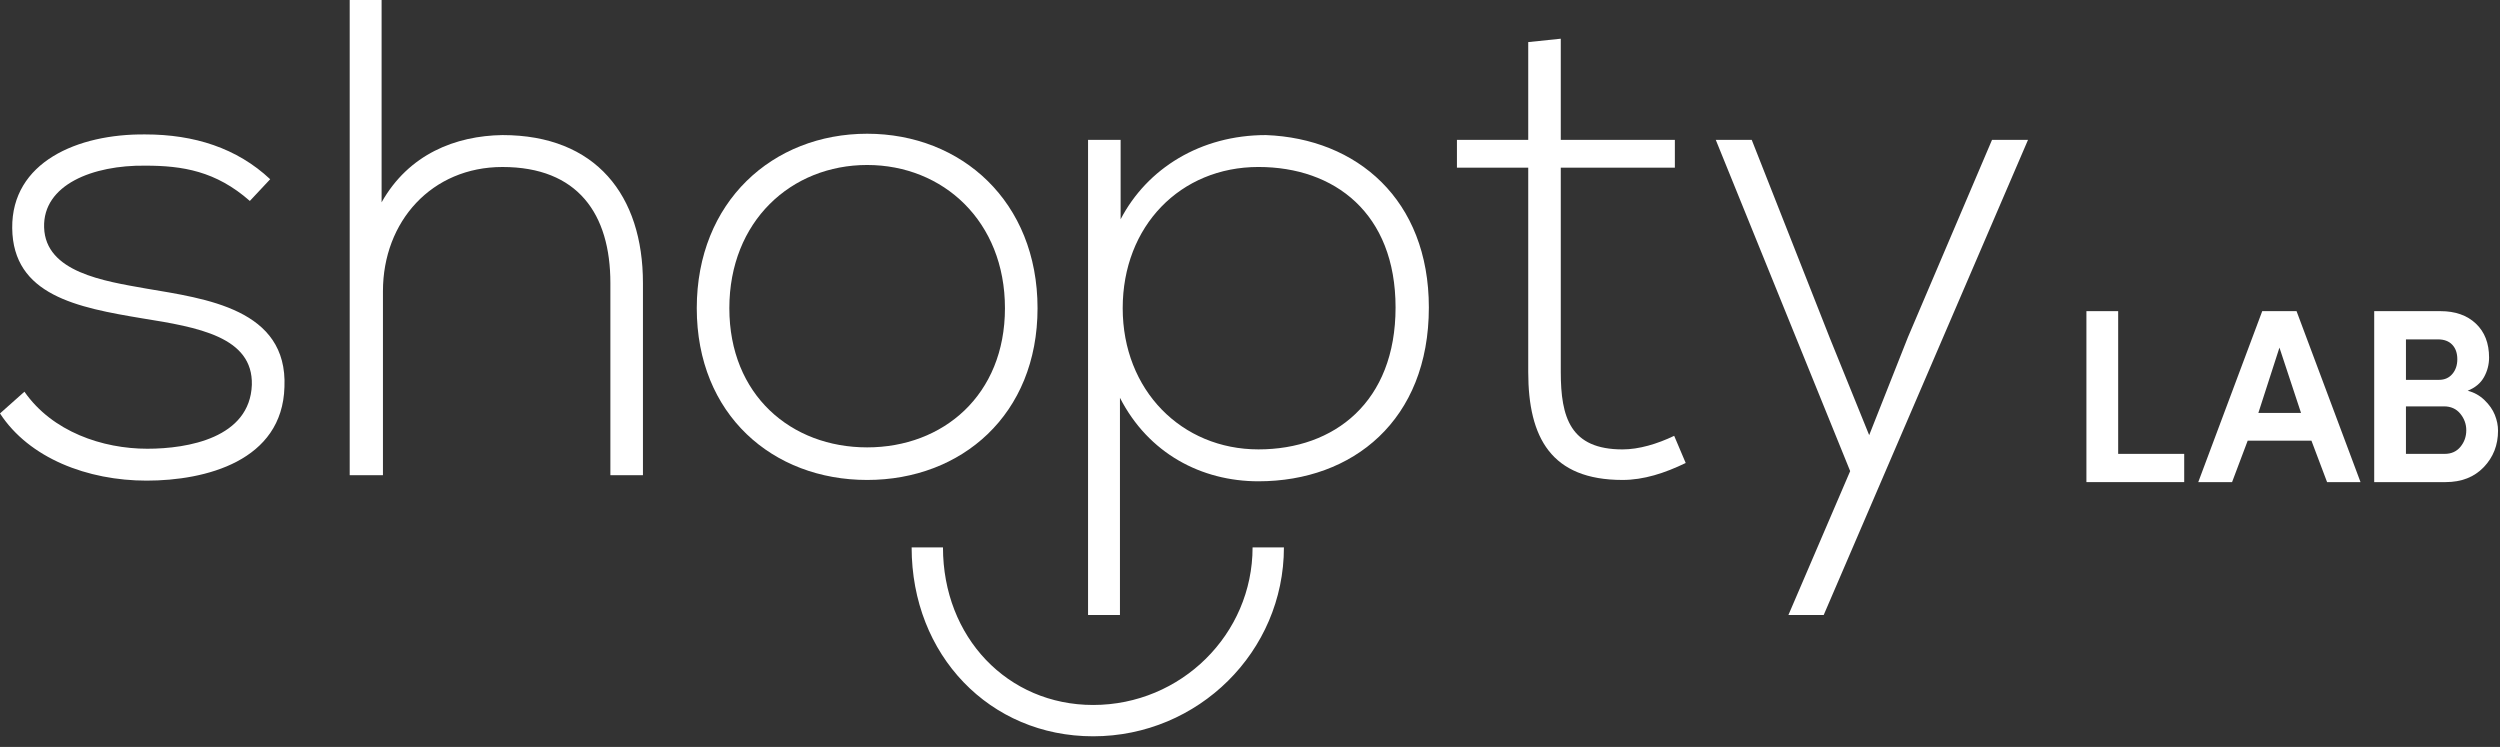
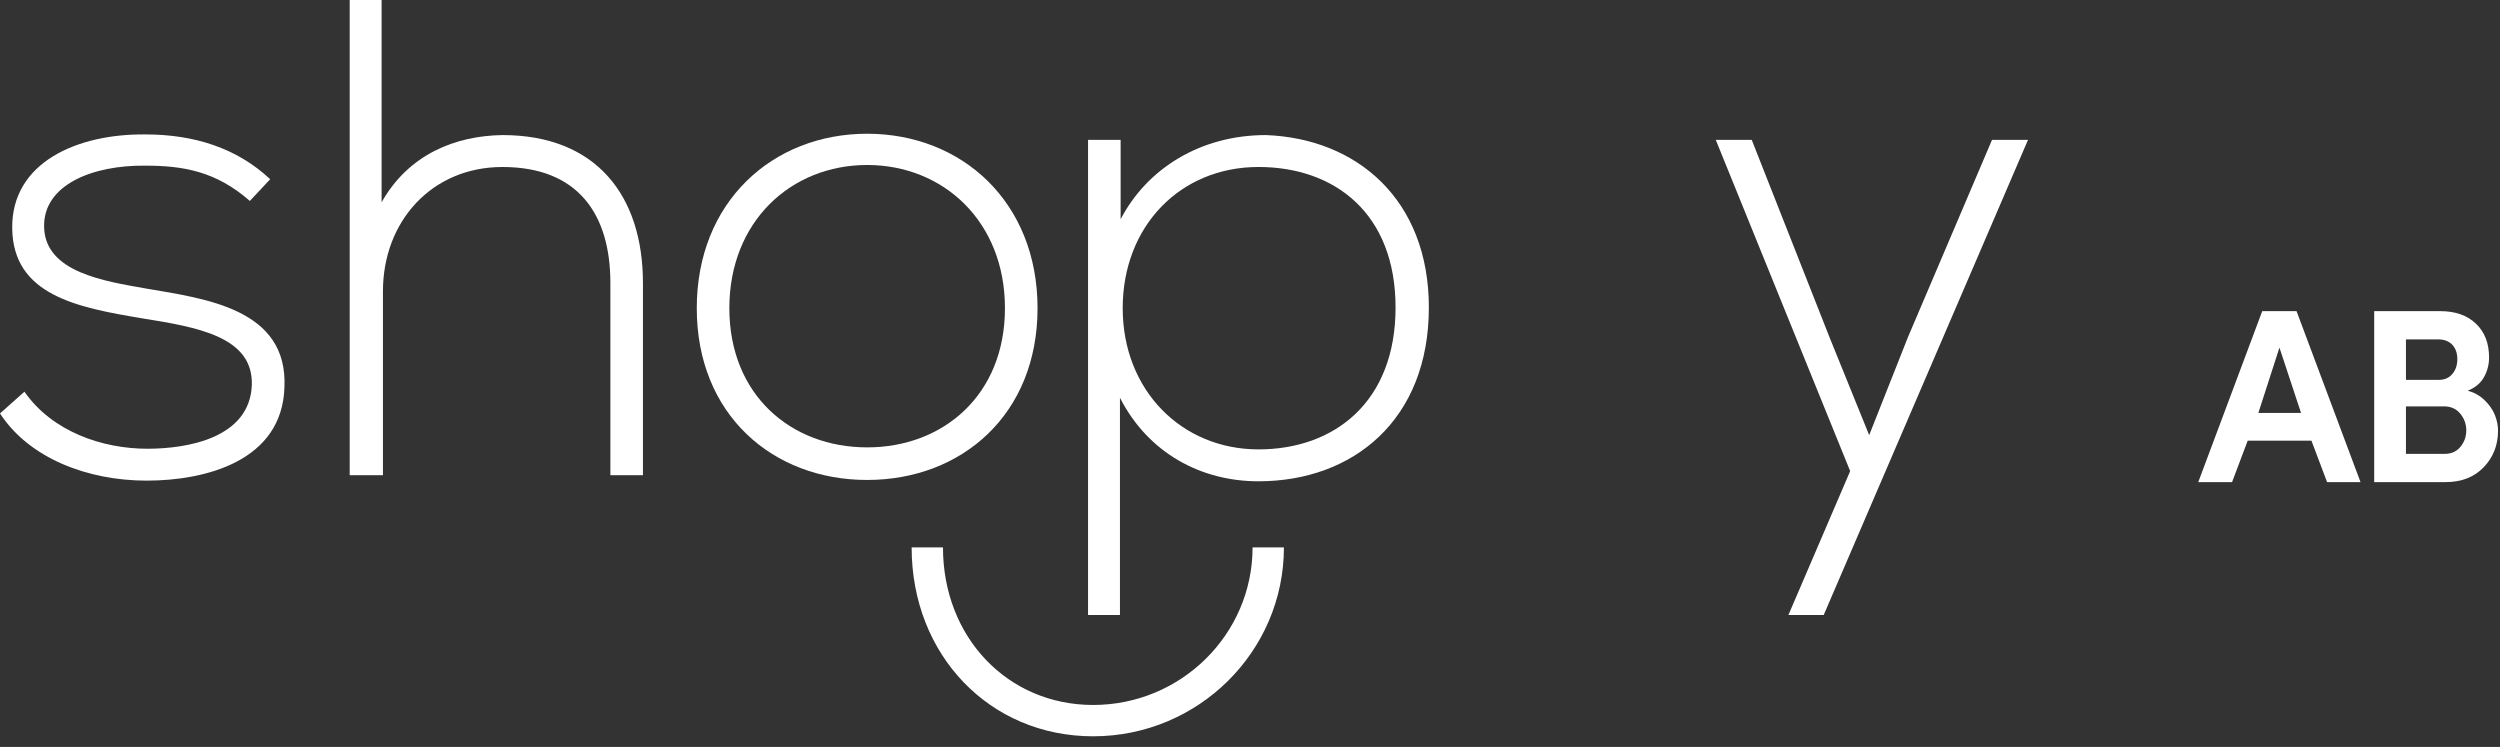
<svg xmlns="http://www.w3.org/2000/svg" width="164px" height="49px" version="1.1" xml:space="preserve" style="fill-rule:evenodd;clip-rule:evenodd;stroke-linejoin:round;stroke-miterlimit:2;">
  <rect width="100%" height="100%" fill="#333333" stroke="none" />
  <path d="M71.71,48.301c-6.788,0 -11.907,-5.328 -11.907,-12.393l2.056,0c0,5.893 4.235,10.338 9.851,10.338c5.767,0 10.459,-4.638 10.459,-10.338l2.056,0c0,6.834 -5.615,12.393 -12.515,12.393" style="fill:white;fill-rule:nonzero;" />
-   <path d="M16.389,13.182c-2.228,-1.96 -4.409,-2.315 -6.859,-2.315c-3.428,-0.044 -6.725,1.247 -6.636,4.052c0.089,2.939 3.919,3.518 6.68,4.008c3.918,0.667 9.307,1.336 9.086,6.458c-0.134,4.854 -5.168,6.144 -9.04,6.144c-3.877,-0 -7.706,-1.469 -9.62,-4.408l1.603,-1.426c1.826,2.627 5.122,3.742 8.061,3.742c2.671,-0 6.725,-0.714 6.857,-4.186c0.09,-3.163 -3.562,-3.786 -7.17,-4.364c-4.275,-0.713 -8.506,-1.514 -8.55,-5.924c-0.044,-4.32 4.275,-6.19 8.729,-6.145c3.205,-0 6.012,0.891 8.194,2.939l-1.335,1.425Z" style="fill:white;fill-rule:nonzero;" />
+   <path d="M16.389,13.182c-2.228,-1.96 -4.409,-2.315 -6.859,-2.315c-3.428,-0.044 -6.725,1.247 -6.636,4.052c0.089,2.939 3.919,3.518 6.68,4.008c3.918,0.667 9.307,1.336 9.086,6.458c-0.134,4.854 -5.168,6.144 -9.04,6.144c-3.877,-0 -7.706,-1.469 -9.62,-4.408l1.603,-1.426c1.826,2.627 5.122,3.742 8.061,3.742c2.671,-0 6.725,-0.714 6.857,-4.186c0.09,-3.163 -3.562,-3.786 -7.17,-4.364c-4.275,-0.713 -8.506,-1.514 -8.55,-5.924c-0.044,-4.32 4.275,-6.19 8.729,-6.145c3.205,-0 6.012,0.891 8.194,2.939l-1.335,1.425" style="fill:white;fill-rule:nonzero;" />
  <path d="M25.033,0l0,13.271c1.78,-3.162 4.854,-4.364 7.926,-4.41c6.146,0 9.218,3.964 9.218,9.709l0,12.603l-2.136,0l0,-12.603c0,-4.542 -2.139,-7.615 -7.082,-7.615c-4.631,0 -7.838,3.563 -7.838,8.15l0,12.068l-2.181,0l0,-31.173l2.093,0Z" style="fill:white;fill-rule:nonzero;" />
  <path d="M65.925,20.218c-0,-5.7 -4.053,-9.395 -9.04,-9.395c-4.987,-0 -9.04,3.695 -9.04,9.395c-0,5.699 4.053,9.13 9.04,9.13c4.987,-0 9.04,-3.431 9.04,-9.13m-20.217,-0c-0,-6.991 4.988,-11.445 11.177,-11.445c6.189,-0 11.178,4.454 11.178,11.445c-0,6.991 -4.989,11.267 -11.178,11.267c-6.189,-0 -11.177,-4.276 -11.177,-11.267" style="fill:white;fill-rule:nonzero;" />
  <path d="M91.549,20.173c-0,-6.19 -4.006,-9.219 -8.995,-9.219c-5.122,0 -8.905,3.875 -8.905,9.263c-0,5.389 3.872,9.263 8.905,9.263c4.989,0 8.995,-3.117 8.995,-9.307m-20.173,20.173l-0,-31.172l2.137,0l-0,5.21c1.738,-3.339 5.254,-5.523 9.53,-5.523c5.968,0.223 10.69,4.231 10.69,11.312c-0,7.393 -4.989,11.4 -11.179,11.4c-3.741,0 -7.213,-1.825 -9.085,-5.477l-0,14.25l-2.093,0Z" style="fill:white;fill-rule:nonzero;" />
-   <path d="M102.387,2.539l-0,6.635l7.484,-0l-0,1.826l-7.484,-0l-0,13.404c-0,2.984 0.625,5.077 4.053,5.077c1.07,-0 2.271,-0.356 3.386,-0.891l0.756,1.782c-1.379,0.668 -2.76,1.113 -4.142,1.113c-4.674,-0 -6.188,-2.762 -6.188,-7.081l-0,-13.404l-4.677,-0l-0,-1.826l4.677,-0l-0,-6.413l2.135,-0.222Z" style="fill:white;fill-rule:nonzero;" />
  <path d="M133.038,9.174l-13.404,31.172l-2.315,-0l4.052,-9.441l-8.817,-21.731l2.359,-0l5.124,13.004l2.581,6.368l2.537,-6.413l5.522,-12.959l2.361,-0Z" style="fill:white;fill-rule:nonzero;" />
-   <path d="M136.869,31.626l0,-11.215l2.083,-0l0,9.363l4.332,-0l0,1.852l-6.415,-0Z" style="fill:white;fill-rule:nonzero;" />
  <path d="M148.149,27.087l2.798,-0l-1.415,-4.284l-1.383,4.284Zm-3.943,4.539l4.197,-11.216l2.25,-0l4.197,11.216l-2.194,-0l-1.026,-2.719l-4.181,-0l-1.025,2.719l-2.218,-0Z" style="fill:white;fill-rule:nonzero;" />
  <path d="M157.83,29.774l2.544,-0c0.434,-0 0.779,-0.155 1.033,-0.465c0.254,-0.31 0.381,-0.671 0.381,-1.085c-0,-0.402 -0.131,-0.764 -0.393,-1.085c-0.262,-0.32 -0.619,-0.481 -1.069,-0.481l-2.496,-0l-0,3.116Zm-0,-4.856l2.17,-0c0.366,-0 0.657,-0.129 0.874,-0.386c0.218,-0.257 0.326,-0.579 0.326,-0.966c-0,-0.402 -0.111,-0.72 -0.334,-0.954c-0.222,-0.233 -0.535,-0.349 -0.938,-0.349l-2.098,-0l-0,2.655Zm-2.082,6.708l-0,-11.215l4.345,-0c0.974,-0 1.749,0.273 2.325,0.818c0.577,0.546 0.865,1.288 0.865,2.226c-0,0.461 -0.112,0.89 -0.334,1.287c-0.223,0.398 -0.58,0.694 -1.07,0.891c0.421,0.106 0.788,0.309 1.102,0.612c0.315,0.302 0.541,0.626 0.681,0.973c0.139,0.347 0.209,0.693 0.209,1.037c-0,0.944 -0.313,1.741 -0.939,2.393c-0.626,0.652 -1.46,0.978 -2.502,0.978l-4.682,-0Z" style="fill:white;fill-rule:nonzero;" />
</svg>